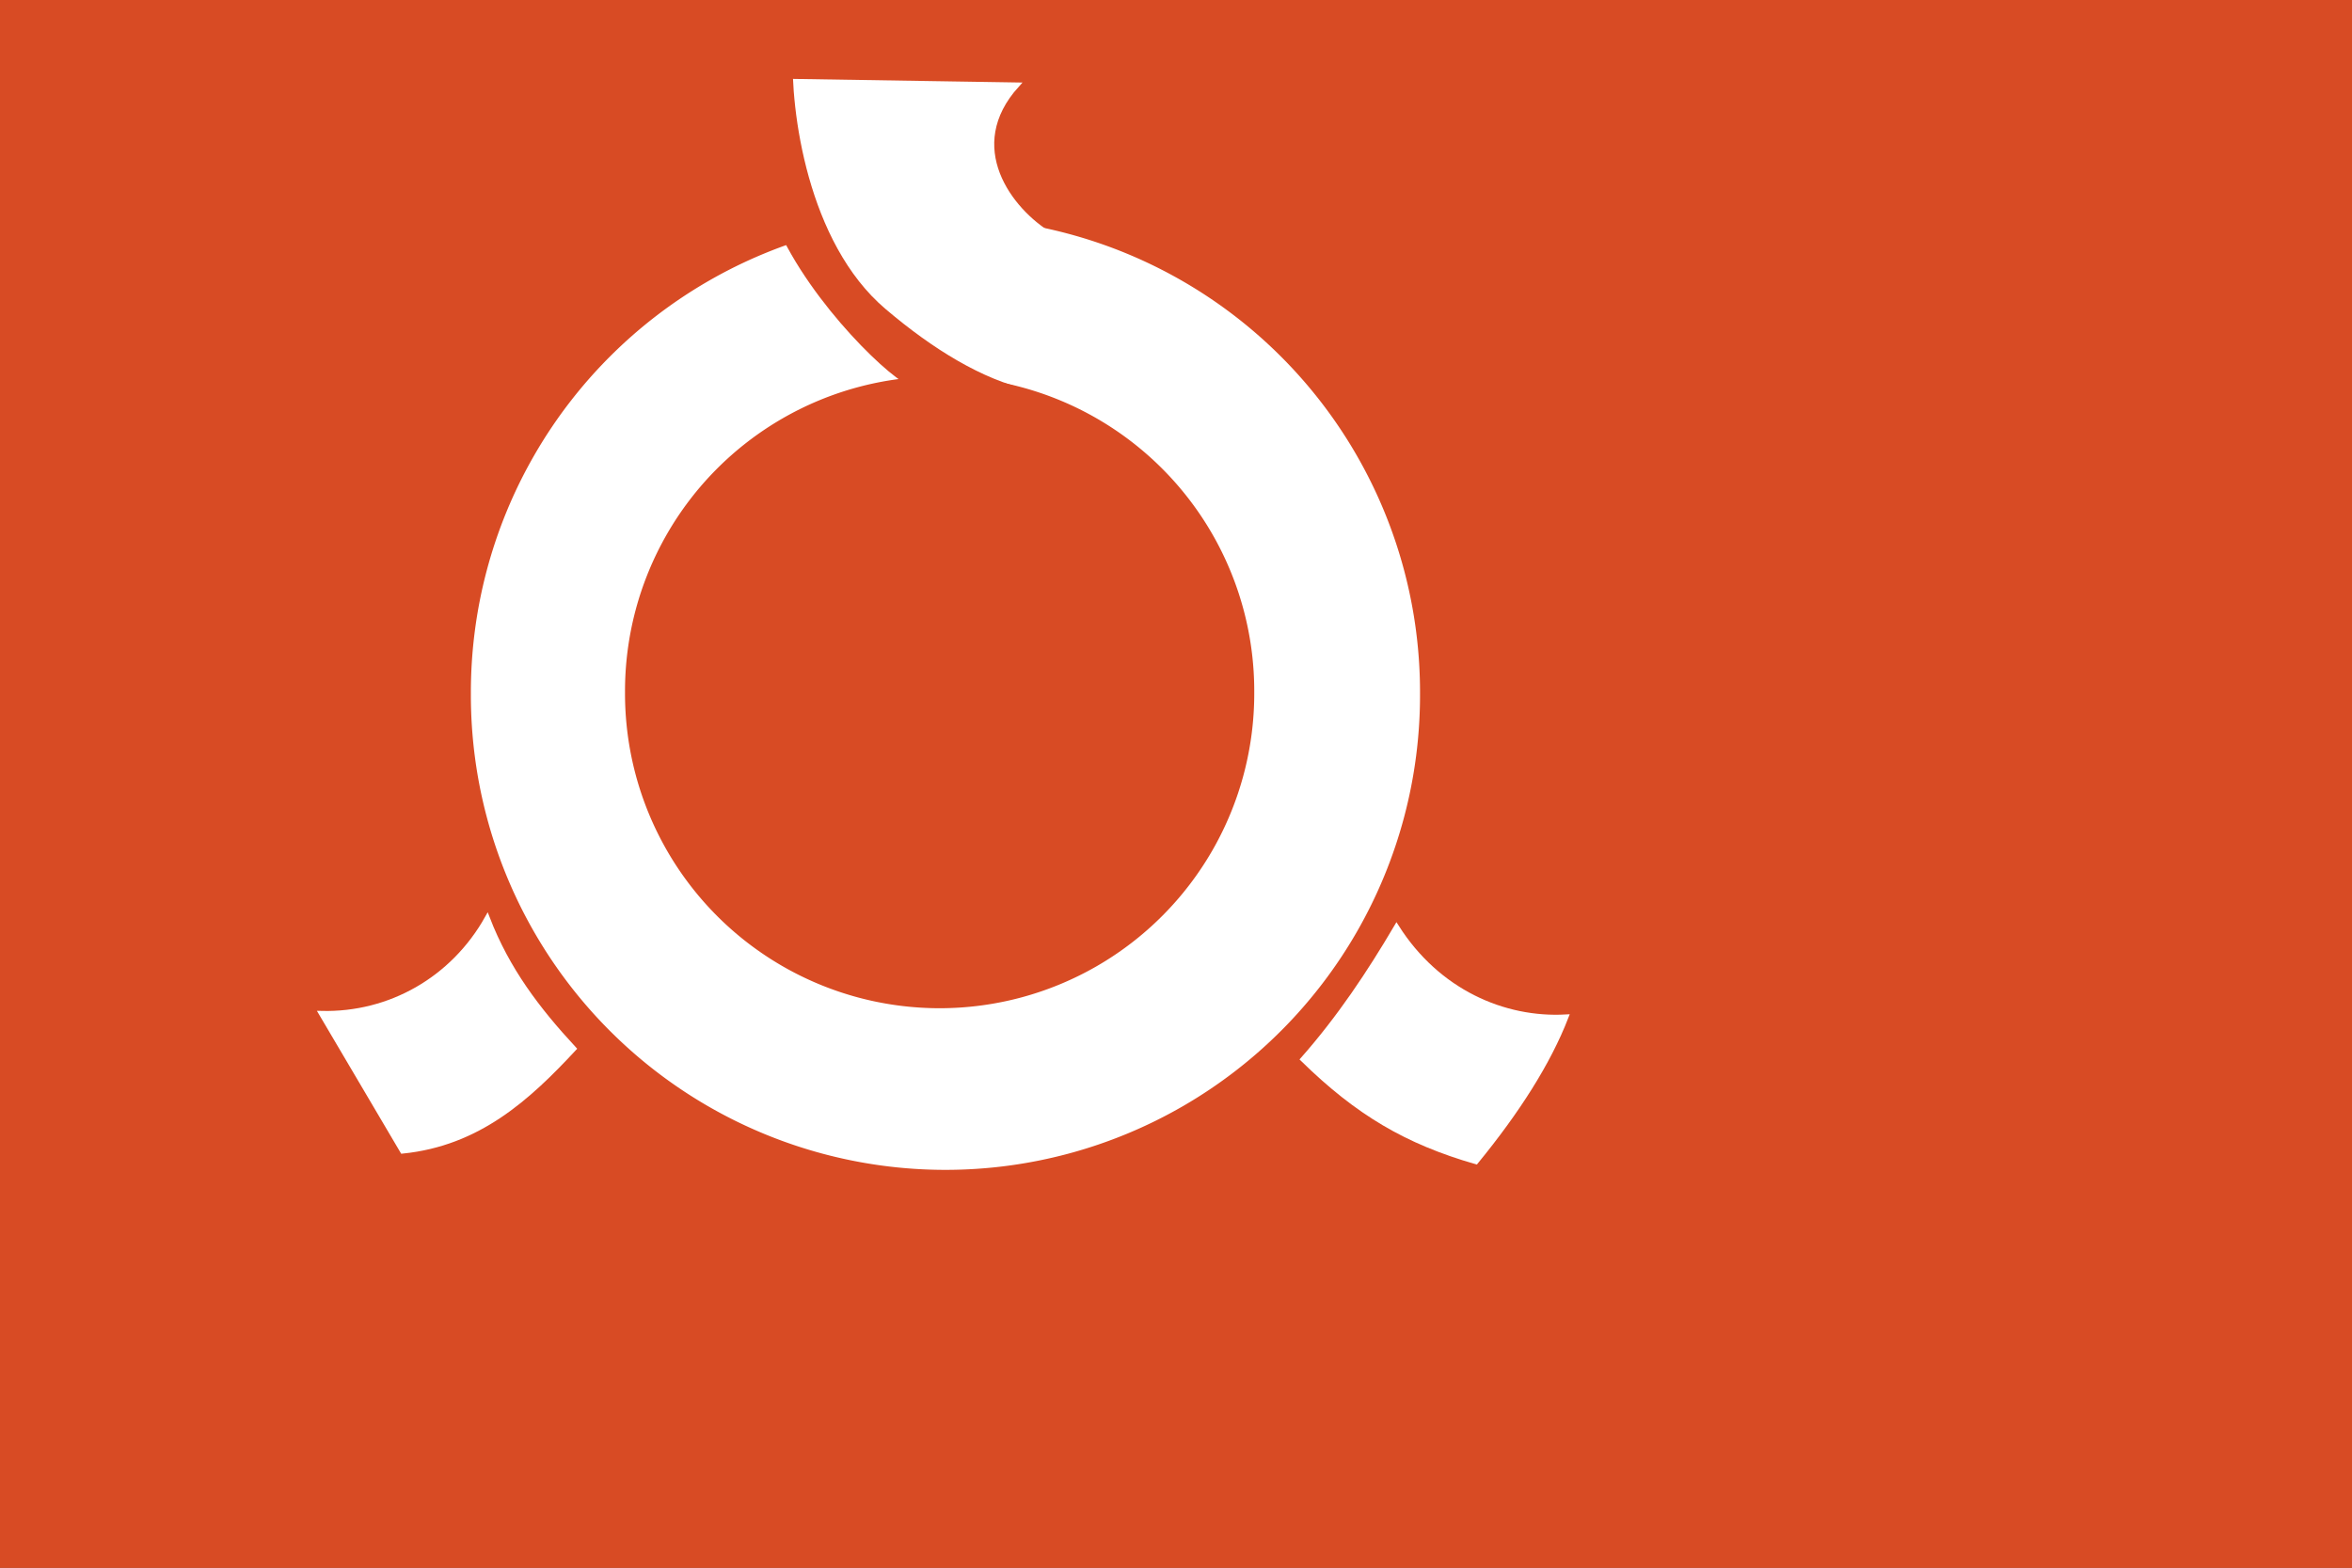
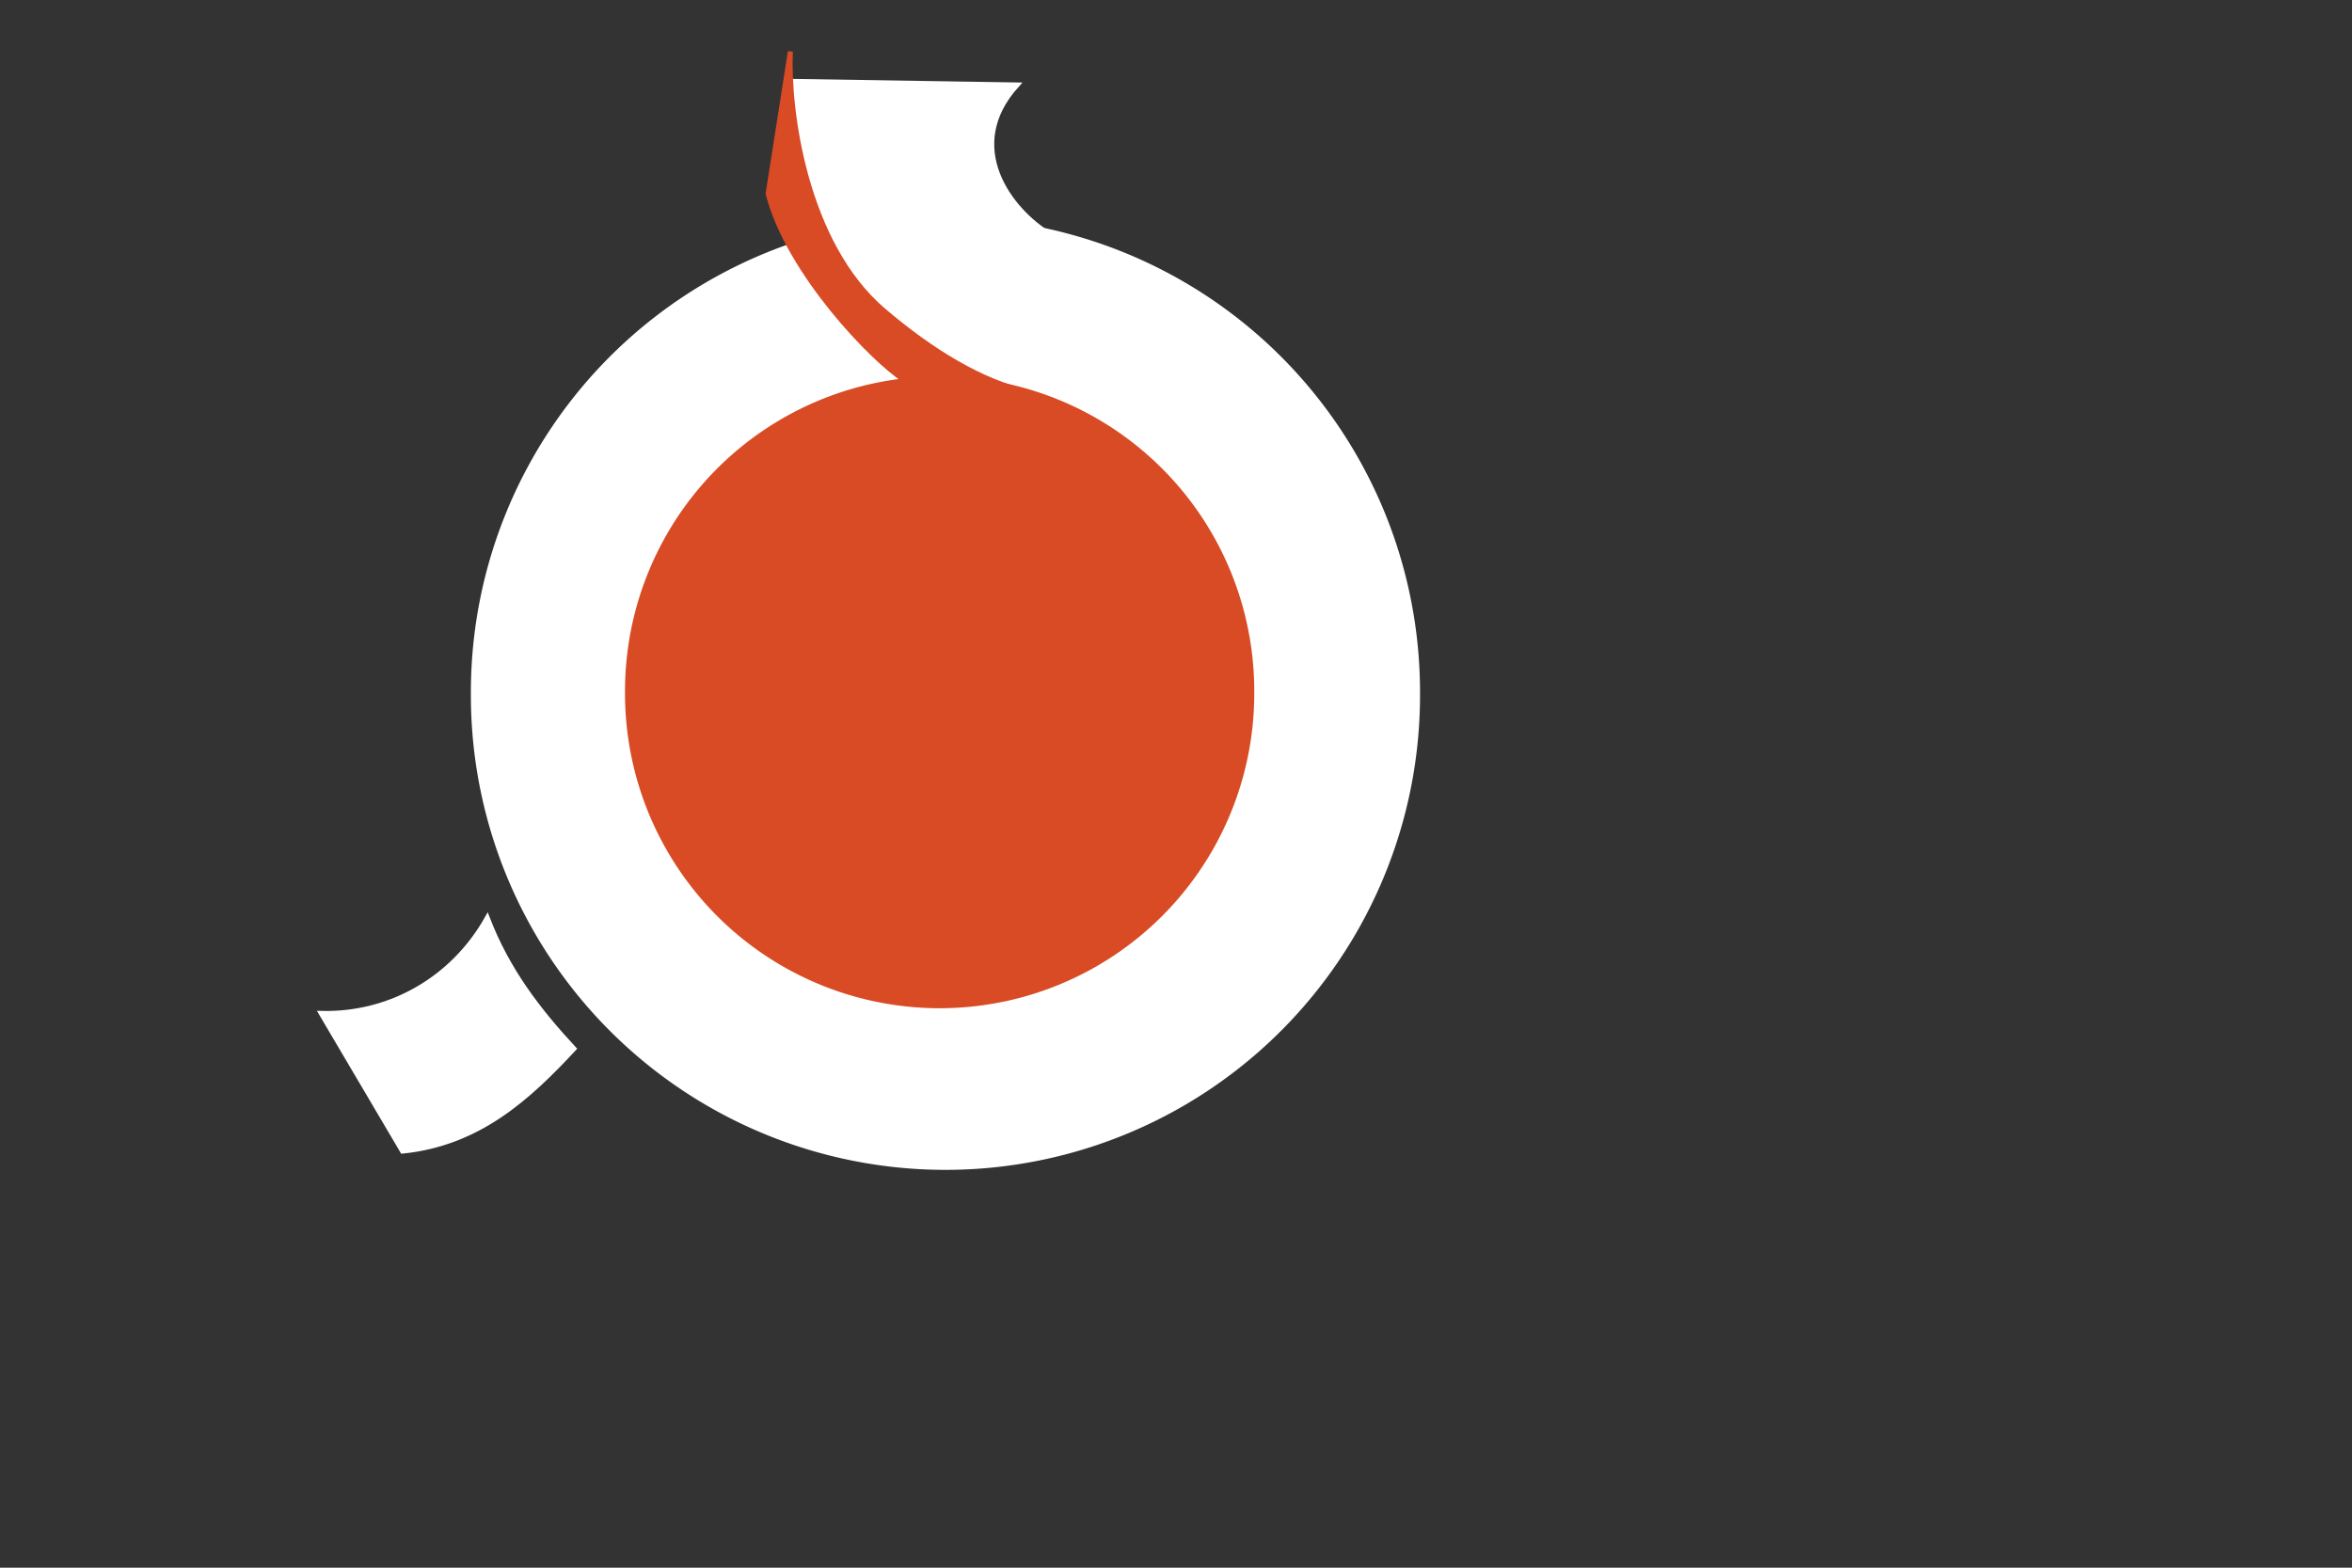
<svg xmlns="http://www.w3.org/2000/svg" xmlns:ns1="http://sodipodi.sourceforge.net/DTD/sodipodi-0.dtd" xmlns:ns2="http://www.inkscape.org/namespaces/inkscape" width="471" height="314" id="svg2" ns1:version="0.32" ns2:version="0.44.1" version="1.0" ns1:docbase="D:\program\svg\旗" ns1:docname="Flag_of_Fukushima.svg">
  <rect width="100%" height="100%" fill="#333333" stroke="none" />
  <defs id="defs4" />
  <ns1:namedview id="base" pagecolor="#ffffff" bordercolor="#666666" borderopacity="1.0" gridtolerance="10000" guidetolerance="10" objecttolerance="10" ns2:pageopacity="0.0" ns2:pageshadow="2" ns2:zoom="1.4142136" ns2:cx="244.05466" ns2:cy="94.000129" ns2:document-units="px" ns2:current-layer="layer1" ns2:window-width="799" ns2:window-height="571" ns2:window-x="512" ns2:window-y="84" />
  <g ns2:label="Layer 1" ns2:groupmode="layer" id="layer1">
-     <rect style="opacity:1;color:black;fill:#d84b24;fill-opacity:1;fill-rule:evenodd;stroke:#d84b24;stroke-width:1px;stroke-linecap:butt;stroke-linejoin:miter;marker:none;marker-start:none;marker-mid:none;marker-end:none;stroke-miterlimit:4;stroke-dasharray:none;stroke-dashoffset:0;stroke-opacity:1;visibility:visible;display:inline;overflow:visible" id="rect3686" width="471" height="314" x="0" y="0" />
    <path ns1:type="arc" style="opacity:1;color:black;fill:white;fill-opacity:1;fill-rule:evenodd;stroke:white;stroke-width:1.023;stroke-linecap:butt;stroke-linejoin:miter;marker:none;marker-start:none;marker-mid:none;marker-end:none;stroke-miterlimit:4;stroke-dasharray:none;stroke-dashoffset:0;stroke-opacity:1;visibility:visible;display:inline;overflow:visible" id="path2789" ns1:cx="190.56528" ns1:cy="136.5162" ns1:rx="100.05561" ns1:ry="93.338097" d="M 290.621 136.516 A 100.056 93.338 0 1 1  90.51,136.516 A 100.056 93.338 0 1 1  290.621 136.516 z" transform="matrix(0.945,0,0,1.013,9.247,0.658)" />
    <path ns1:type="arc" style="opacity:1;color:black;fill:#d84b24;fill-opacity:1;fill-rule:evenodd;stroke:#d84b24;stroke-width:1.051;stroke-linecap:butt;stroke-linejoin:miter;marker:none;marker-start:none;marker-mid:none;marker-end:none;stroke-miterlimit:4;stroke-dasharray:none;stroke-dashoffset:0;stroke-opacity:1;visibility:visible;display:inline;overflow:visible" id="path1900" ns1:cx="212.85715" ns1:cy="146.14285" ns1:rx="66.428574" ns1:ry="65" d="M 279.286 146.143 A 66.429 65 0 1 1  146.429,146.143 A 66.429 65 0 1 1  279.286 146.143 z" transform="matrix(0.941,0,0,0.962,-12.132,-1.926)" />
    <path style="fill:white;fill-rule:evenodd;stroke:white;stroke-width:1px;stroke-linecap:butt;stroke-linejoin:miter;stroke-opacity:1" d="M 64.347,202.984 C 78.089,203.324 90.718,196.122 97.581,183.892 C 101.588,194.263 107.598,202.159 114.905,210.055 C 105.702,219.962 95.791,229.018 80.61,230.561 L 64.347,202.984 z " id="path3678" ns1:nodetypes="ccccc" />
-     <path style="fill:white;fill-rule:evenodd;stroke:white;stroke-width:1px;stroke-linecap:butt;stroke-linejoin:miter;stroke-opacity:1" d="M 279.661,185.66 C 274.215,194.899 268.245,203.876 260.922,212.177 C 271.883,222.901 281.664,228.676 295.571,232.683 C 303.84,222.567 310.045,212.864 313.602,203.691 C 301.158,204.395 287.885,198.631 279.661,185.66 z " id="path3680" ns1:nodetypes="ccccc" />
    <path style="fill:white;fill-rule:evenodd;stroke:white;stroke-width:1px;stroke-linecap:butt;stroke-linejoin:miter;stroke-opacity:1" d="M 159.099,16.308 L 203.647,17.015 C 192.434,29.404 202.257,42.228 210.364,47.067 L 170.413,53.785 C 162.415,43.414 158.664,28.8 159.099,16.308 z " id="path3682" ns1:nodetypes="ccccc" />
    <path style="fill:#d84b24;fill-rule:evenodd;stroke:#d84b24;stroke-width:1px;stroke-linecap:butt;stroke-linejoin:miter;stroke-opacity:1;fill-opacity:1" d="M 153.819,38.792 L 158.274,10.317 C 157.753,22.048 161.169,48.792 176.97,62.239 C 186.737,70.551 196.601,76.451 205.768,78.533 L 181.019,76.059 C 174.859,72.111 157.859,54.591 153.819,38.792 z " id="path3684" ns1:nodetypes="ccsccc" />
  </g>
</svg>